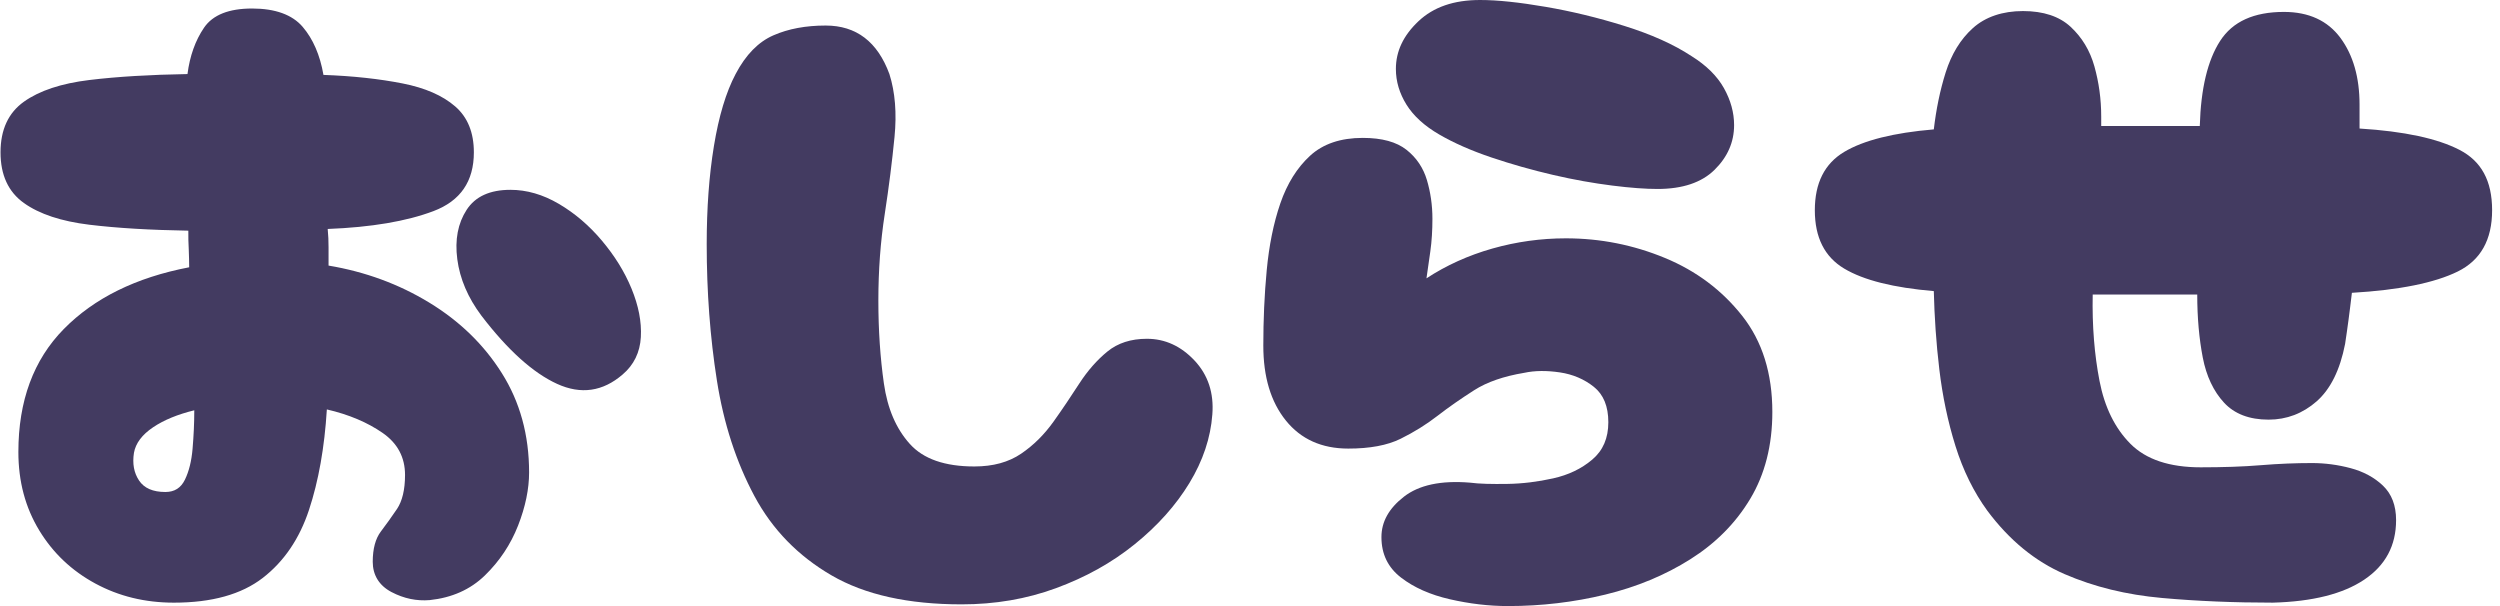
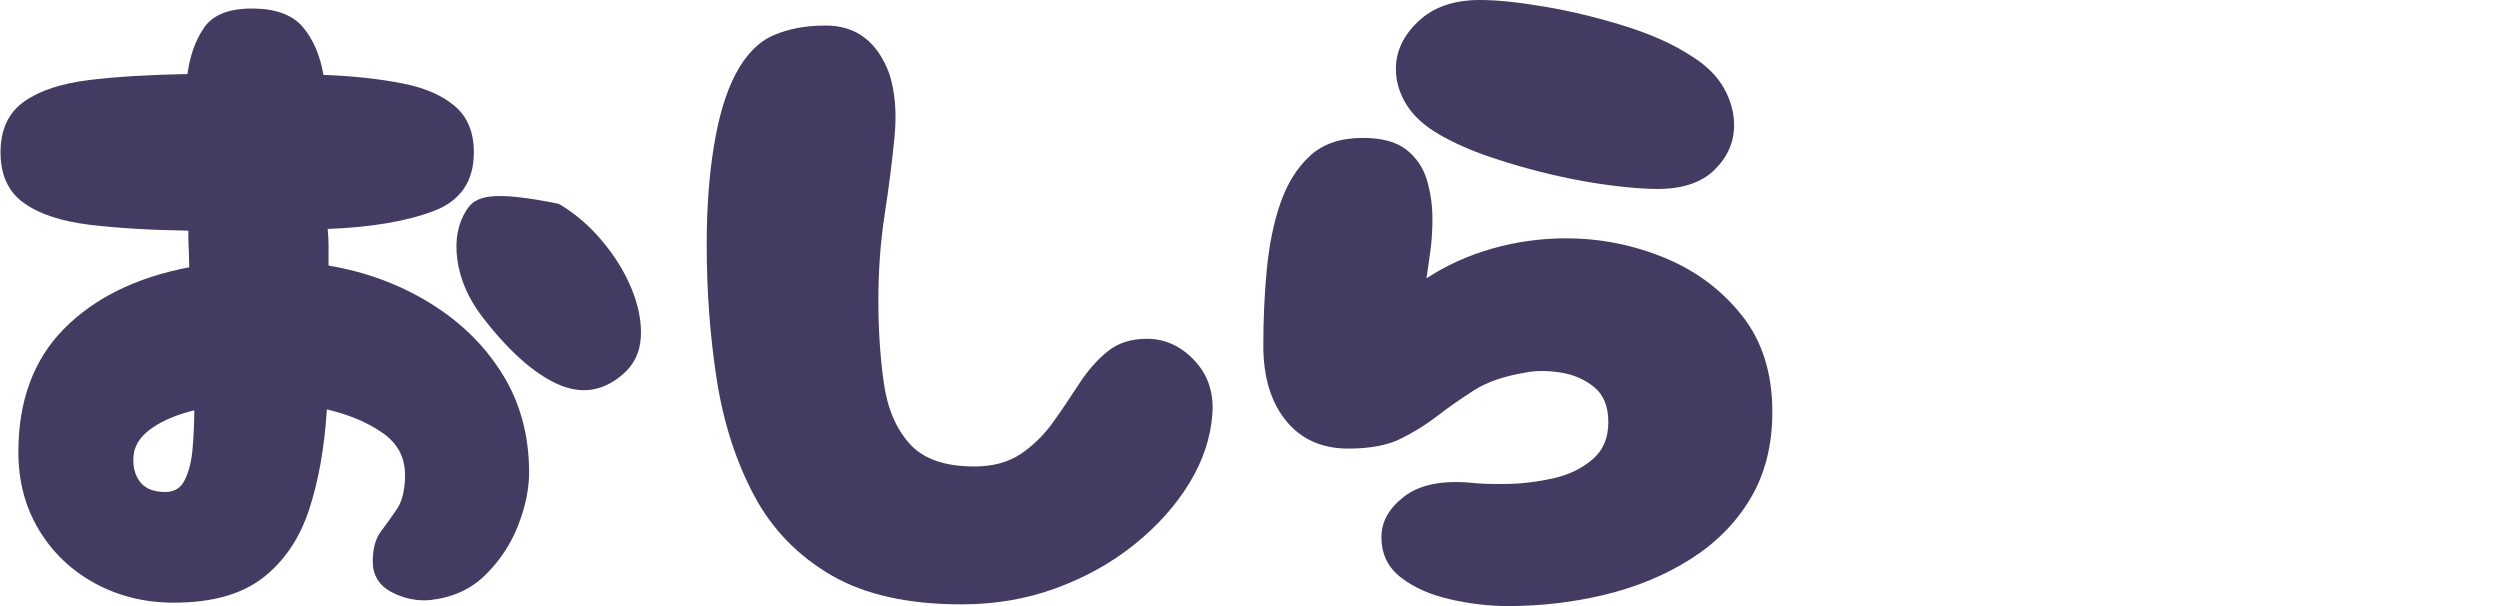
<svg xmlns="http://www.w3.org/2000/svg" width="297" height="72" viewBox="0 0 297 72" fill="none">
  <g clip-path="url(#clip0_122_2583)">
    <path d="M50.995 35.949C47.386 33.75 43.398 32.284 39.032 31.551V29.376C39.032 28.669 39.006 27.935 38.931 27.202C44.105 27 48.294 26.292 51.499 25.079C54.705 23.865 56.295 21.539 56.295 18.101C56.295 15.75 55.563 13.93 54.074 12.64C52.585 11.351 50.515 10.441 47.815 9.91C45.114 9.379 41.984 9.025 38.426 8.899C38.022 6.548 37.189 4.626 35.953 3.185C34.716 1.744 32.697 1.011 29.946 1.011C27.195 1.011 25.276 1.77 24.242 3.287C23.207 4.803 22.551 6.649 22.273 8.798C17.831 8.874 13.944 9.101 10.613 9.506C7.281 9.91 4.682 10.77 2.839 12.084C0.997 13.399 0.063 15.396 0.063 18.101C0.063 20.806 0.997 22.803 2.839 24.118C4.682 25.433 7.281 26.292 10.613 26.697C13.944 27.101 17.856 27.329 22.374 27.404C22.374 28.138 22.374 28.896 22.424 29.629C22.45 30.362 22.475 31.07 22.475 31.753C16.14 32.966 11.193 35.419 7.584 39.084C3.975 42.75 2.183 47.629 2.183 53.697C2.183 57.211 3.016 60.295 4.656 63C6.297 65.705 8.518 67.803 11.319 69.32C14.121 70.837 17.225 71.596 20.658 71.596C25.175 71.596 28.684 70.609 31.208 68.663C33.731 66.716 35.574 64.011 36.71 60.573C37.845 57.135 38.552 53.166 38.83 48.64C41.455 49.247 43.65 50.183 45.442 51.421C47.234 52.66 48.118 54.329 48.118 56.427C48.118 58.171 47.789 59.536 47.158 60.472C46.528 61.407 45.871 62.317 45.24 63.152C44.609 63.986 44.281 65.199 44.281 66.742C44.281 68.284 45.013 69.548 46.502 70.332C47.991 71.115 49.506 71.418 51.045 71.292C53.67 71.014 55.866 70.053 57.607 68.359C59.349 66.666 60.661 64.694 61.545 62.444C62.428 60.194 62.857 58.07 62.857 56.124C62.857 51.674 61.772 47.756 59.626 44.343C57.481 40.93 54.604 38.149 50.995 35.949ZM22.879 53.292C22.753 54.784 22.45 55.997 21.97 56.983C21.491 57.969 20.733 58.449 19.648 58.449C18.159 58.449 17.124 57.994 16.519 57.084C15.913 56.174 15.711 55.087 15.913 53.798C16.115 52.66 16.872 51.649 18.184 50.764C19.497 49.879 21.137 49.222 23.081 48.742C23.081 50.284 23.005 51.801 22.879 53.292Z" fill="#433B61" />
-     <path d="M71.489 28.568C69.974 26.773 68.283 25.332 66.391 24.219C64.498 23.107 62.579 22.551 60.636 22.551C58.213 22.551 56.472 23.334 55.437 24.927C54.402 26.52 54.023 28.466 54.326 30.792C54.629 33.118 55.588 35.368 57.203 37.517C60.358 41.638 63.362 44.318 66.189 45.607C69.015 46.896 71.615 46.517 73.962 44.495C75.3 43.357 76.032 41.865 76.133 40.045C76.234 38.225 75.855 36.304 75.022 34.281C74.189 32.259 73.003 30.363 71.489 28.568Z" fill="#433B61" />
+     <path d="M71.489 28.568C69.974 26.773 68.283 25.332 66.391 24.219C58.213 22.551 56.472 23.334 55.437 24.927C54.402 26.52 54.023 28.466 54.326 30.792C54.629 33.118 55.588 35.368 57.203 37.517C60.358 41.638 63.362 44.318 66.189 45.607C69.015 46.896 71.615 46.517 73.962 44.495C75.3 43.357 76.032 41.865 76.133 40.045C76.234 38.225 75.855 36.304 75.022 34.281C74.189 32.259 73.003 30.363 71.489 28.568Z" fill="#433B61" />
    <path d="M136.251 40.247C134.358 40.247 132.794 40.753 131.557 41.764C130.32 42.775 129.21 44.039 128.225 45.556C127.241 47.073 126.231 48.59 125.146 50.107C124.061 51.624 122.799 52.888 121.31 53.899C119.821 54.91 117.978 55.416 115.757 55.416C112.249 55.416 109.7 54.531 108.085 52.736C106.469 50.941 105.435 48.565 105.006 45.556C104.577 42.548 104.349 39.261 104.349 35.697C104.349 32.132 104.602 28.694 105.107 25.433C105.611 22.171 105.99 19.112 106.268 16.281C106.545 13.449 106.343 10.947 105.662 8.798C104.248 4.955 101.725 3.034 98.09 3.034C95.743 3.034 93.674 3.413 91.882 4.197C90.09 4.98 88.6 6.497 87.389 8.798C86.253 10.947 85.395 13.803 84.815 17.343C84.234 20.882 83.957 24.775 83.957 29.023C83.957 34.685 84.36 40.07 85.168 45.202C85.976 50.334 87.465 54.885 89.61 58.904C91.755 62.924 94.834 66.059 98.797 68.359C102.759 70.66 107.908 71.798 114.243 71.798C118.206 71.798 121.941 71.166 125.449 69.876C128.957 68.587 132.062 66.868 134.787 64.668C137.513 62.469 139.684 60.042 141.299 57.388C142.914 54.733 143.823 52.003 144.025 49.247C144.227 46.694 143.52 44.545 141.905 42.826C140.289 41.107 138.397 40.247 136.251 40.247Z" fill="#433B61" />
    <path d="M197.783 30.64C194.048 29.098 190.136 28.314 186.022 28.314C183.069 28.314 180.141 28.719 177.289 29.528C174.437 30.337 171.813 31.525 169.465 33.067C169.592 32.182 169.743 31.121 169.92 29.882C170.096 28.643 170.172 27.328 170.172 25.989C170.172 24.371 169.945 22.828 169.516 21.387C169.087 19.946 168.279 18.733 167.093 17.798C165.907 16.862 164.191 16.382 161.894 16.382C159.269 16.382 157.174 17.09 155.635 18.505C154.095 19.921 152.909 21.817 152.101 24.168C151.293 26.52 150.763 29.174 150.486 32.107C150.208 35.039 150.082 38.022 150.082 41.056C150.082 44.772 150.965 47.73 152.757 49.955C154.549 52.18 157.023 53.292 160.178 53.292C162.727 53.292 164.796 52.913 166.386 52.129C167.976 51.345 169.44 50.435 170.778 49.399C172.115 48.362 173.579 47.351 175.119 46.365C176.658 45.379 178.652 44.696 181.075 44.292C182.362 44.014 183.776 44.014 185.315 44.241C186.855 44.469 188.218 45.05 189.354 45.961C190.489 46.871 191.07 48.261 191.07 50.157C191.07 52.053 190.439 53.52 189.152 54.607C187.864 55.694 186.325 56.427 184.508 56.831C182.69 57.236 180.873 57.463 179.056 57.489C177.239 57.514 175.75 57.489 174.614 57.337C171.182 57.059 168.582 57.615 166.79 59.005C164.998 60.396 164.115 61.989 164.115 63.809C164.115 65.831 164.897 67.424 166.437 68.612C167.976 69.8 169.92 70.66 172.242 71.191C174.564 71.722 176.86 72 179.157 72C183.12 72 186.981 71.545 190.716 70.635C194.452 69.725 197.809 68.334 200.812 66.438C203.815 64.542 206.188 62.166 207.929 59.258C209.671 56.351 210.554 52.913 210.554 48.944C210.554 44.368 209.368 40.55 206.97 37.517C204.572 34.483 201.519 32.182 197.783 30.64Z" fill="#433B61" />
    <path d="M170.98 15.977C172.721 16.989 174.791 17.899 177.188 18.708C179.586 19.517 182.009 20.199 184.508 20.781C187.006 21.362 189.328 21.767 191.524 22.045C193.72 22.323 195.512 22.449 196.925 22.449C199.878 22.449 202.15 21.691 203.689 20.174C205.229 18.657 206.011 16.888 206.011 14.865C206.011 13.374 205.607 11.907 204.8 10.466C203.992 9.025 202.705 7.761 200.963 6.674C198.818 5.258 196.143 4.07 192.988 3.084C189.833 2.098 186.703 1.34 183.599 0.809C180.495 0.278 177.92 0 175.826 0C172.721 0 170.298 0.834 168.506 2.528C166.714 4.222 165.831 6.093 165.831 8.191C165.831 9.683 166.26 11.098 167.093 12.438C167.926 13.778 169.238 14.966 170.98 15.977Z" fill="#433B61" />
-     <path d="M292.176 17.798C289.577 16.458 285.639 15.598 280.314 15.27V12.438C280.314 9.202 279.557 6.548 278.043 4.5C276.528 2.452 274.282 1.416 271.329 1.416C267.77 1.416 265.247 2.553 263.757 4.854C262.268 7.154 261.461 10.517 261.335 14.966H249.624V13.854C249.624 11.755 249.346 9.784 248.816 7.887C248.286 5.991 247.327 4.424 245.989 3.185C244.652 1.946 242.759 1.314 240.336 1.314C237.913 1.314 235.869 1.997 234.38 3.337C232.89 4.677 231.83 6.446 231.149 8.595C230.468 10.744 230.013 13.02 229.736 15.371C224.965 15.775 221.407 16.66 219.085 18.05C216.763 19.441 215.602 21.741 215.602 24.977C215.602 28.213 216.763 30.514 219.085 31.904C221.407 33.295 224.965 34.18 229.736 34.584C229.811 37.618 230.013 40.727 230.392 43.888C230.77 47.048 231.401 50.081 232.31 52.989C233.219 55.896 234.48 58.449 236.096 60.674C238.721 64.188 241.775 66.691 245.283 68.208C248.791 69.725 252.627 70.66 256.842 71.039C261.057 71.418 265.448 71.595 270.017 71.595C274.736 71.469 278.345 70.559 280.869 68.865C283.393 67.171 284.655 64.82 284.655 61.786C284.655 60.042 284.125 58.677 283.09 57.691C282.056 56.705 280.768 56.022 279.254 55.618C277.74 55.213 276.2 55.011 274.661 55.011C272.768 55.011 270.749 55.087 268.603 55.264C266.458 55.441 264.06 55.517 261.435 55.517C257.725 55.517 254.949 54.581 253.107 52.736C251.264 50.89 250.028 48.388 249.422 45.253C248.816 42.118 248.538 38.705 248.614 34.989H261.032C261.032 37.744 261.259 40.247 261.688 42.472C262.117 44.697 262.975 46.491 264.212 47.831C265.448 49.171 267.215 49.854 269.512 49.854C271.657 49.854 273.575 49.121 275.216 47.68C276.856 46.239 277.992 43.963 278.598 40.854C278.724 39.969 278.875 39.034 279.002 38.022C279.128 37.011 279.279 35.924 279.405 34.786C285.059 34.458 289.249 33.598 291.974 32.258C294.7 30.918 296.063 28.491 296.063 24.977C296.063 21.463 294.776 19.137 292.176 17.798Z" fill="#433B61" />
  </g>
  <defs>
    <clipPath id="clip0_122_2583">
      <rect width="296" height="72" fill="white" transform="translate(0.063)" />
    </clipPath>
  </defs>
</svg>